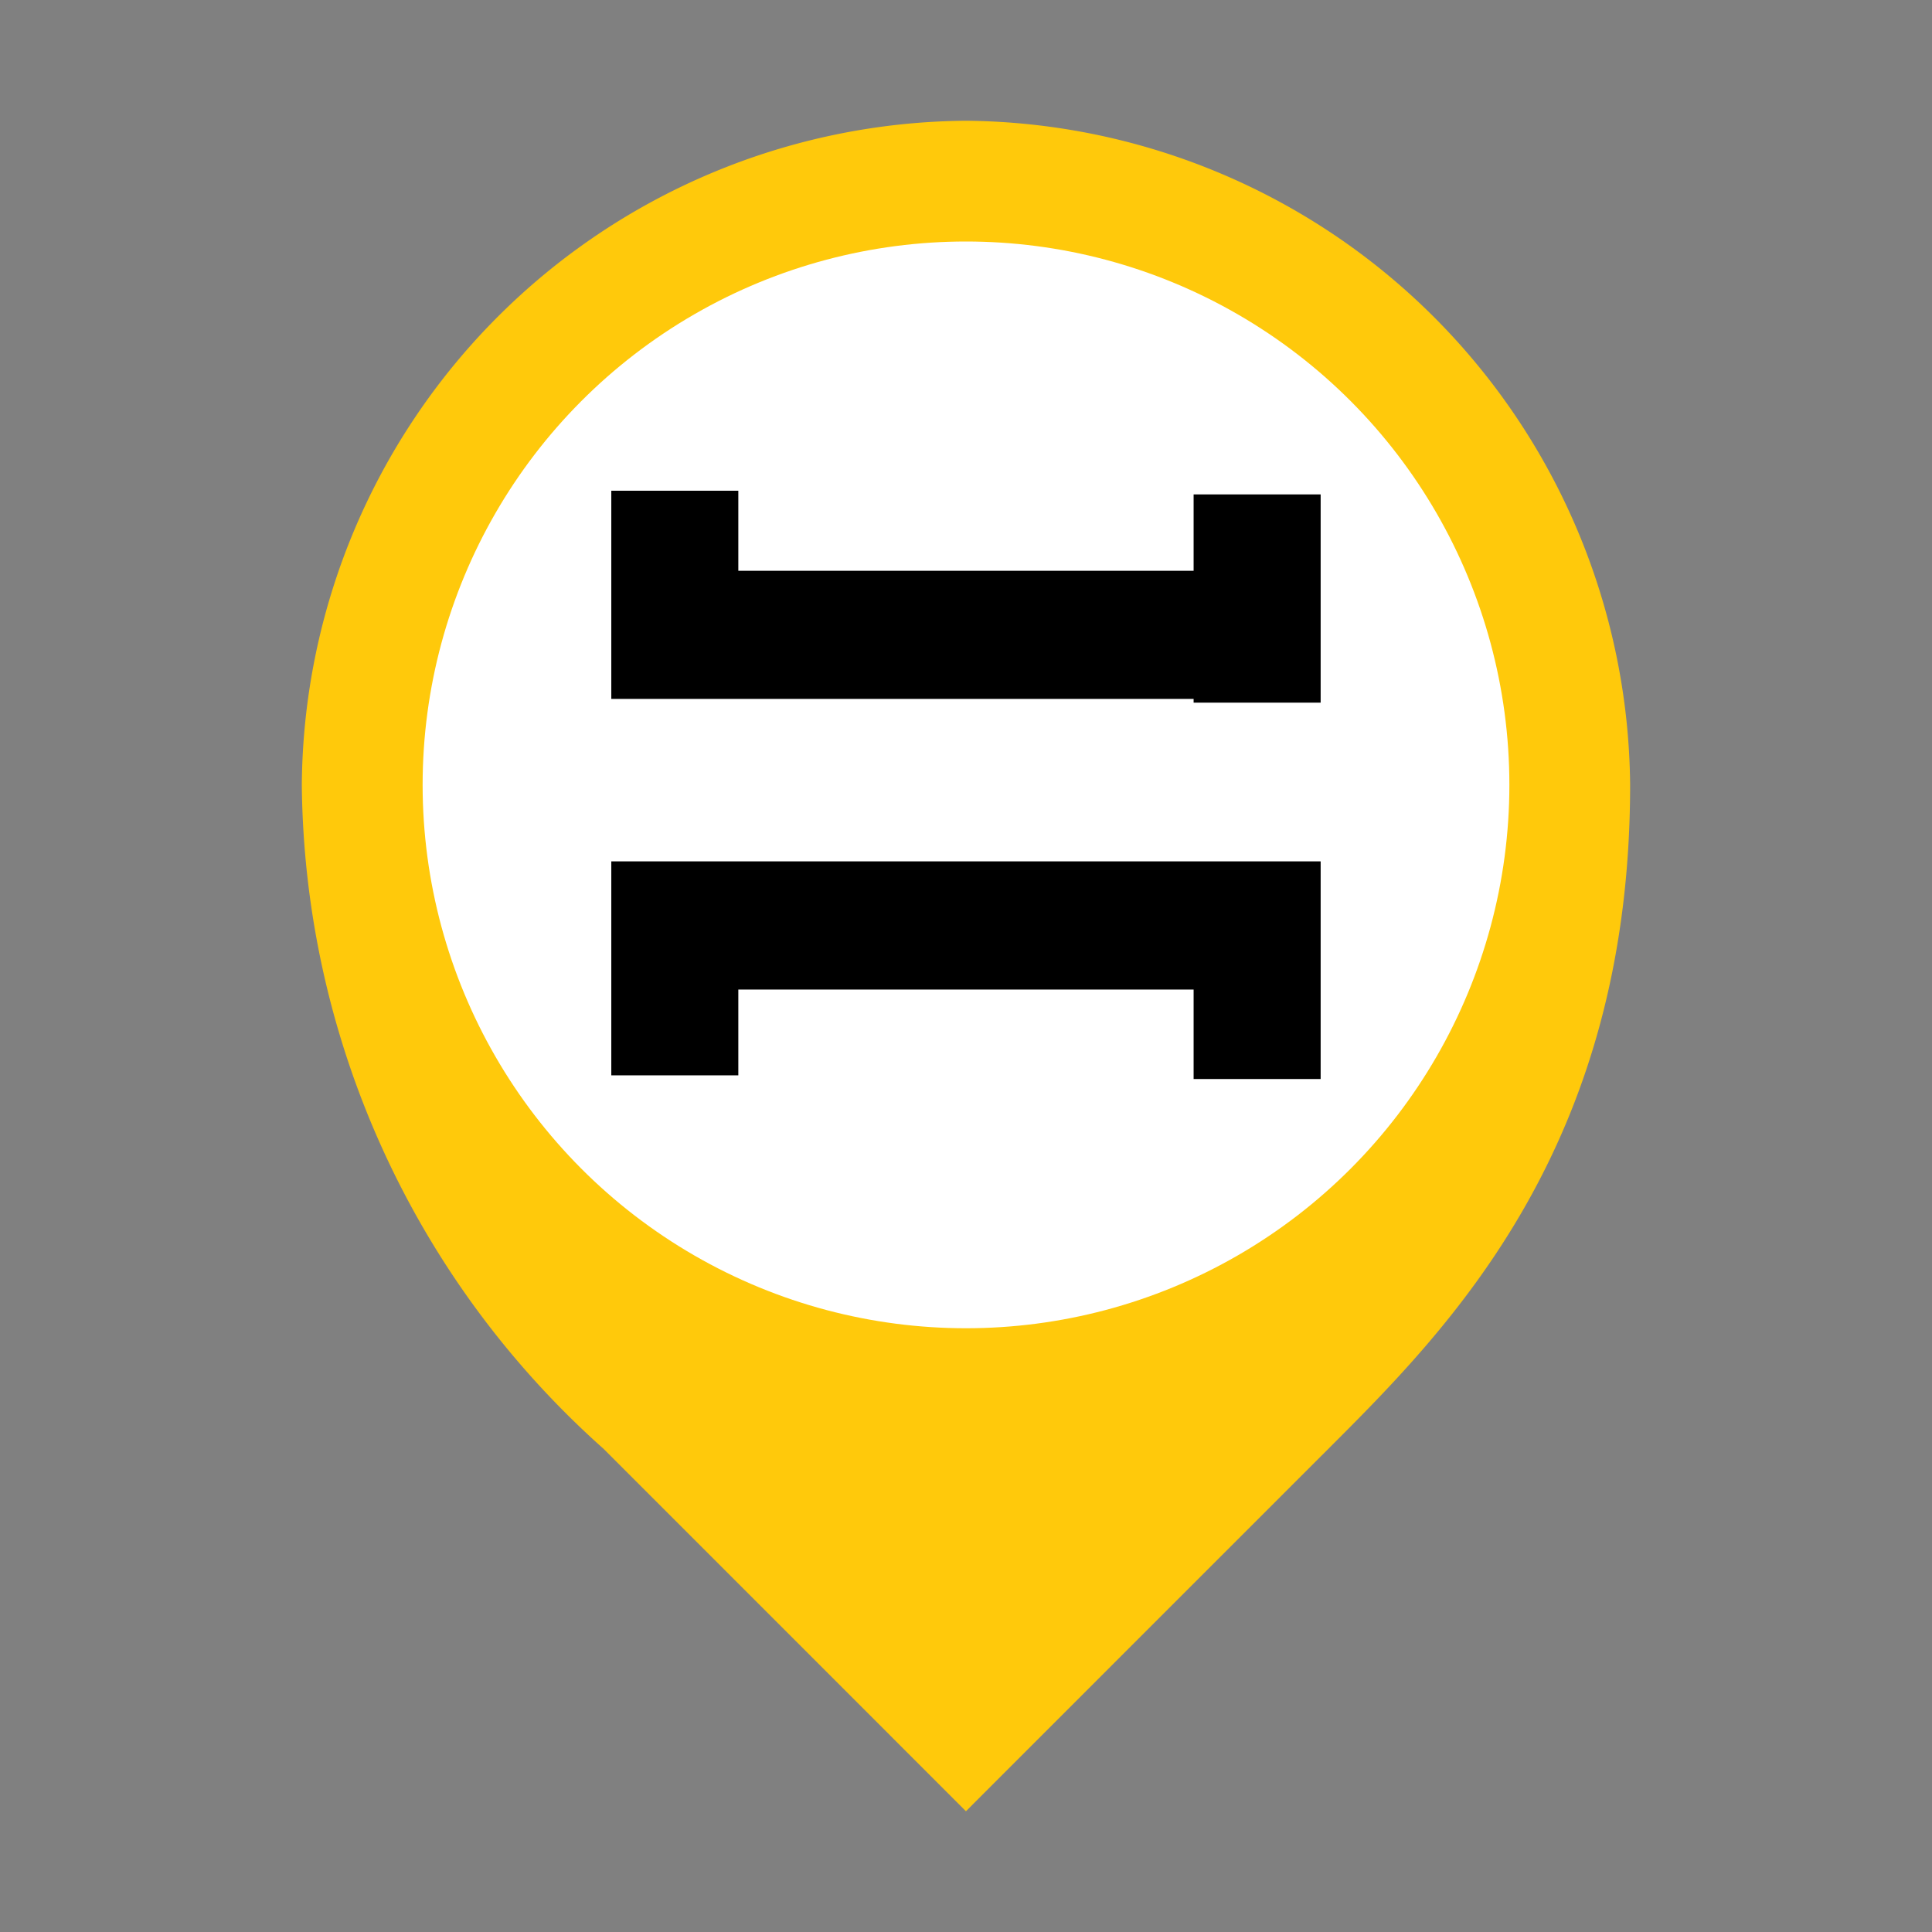
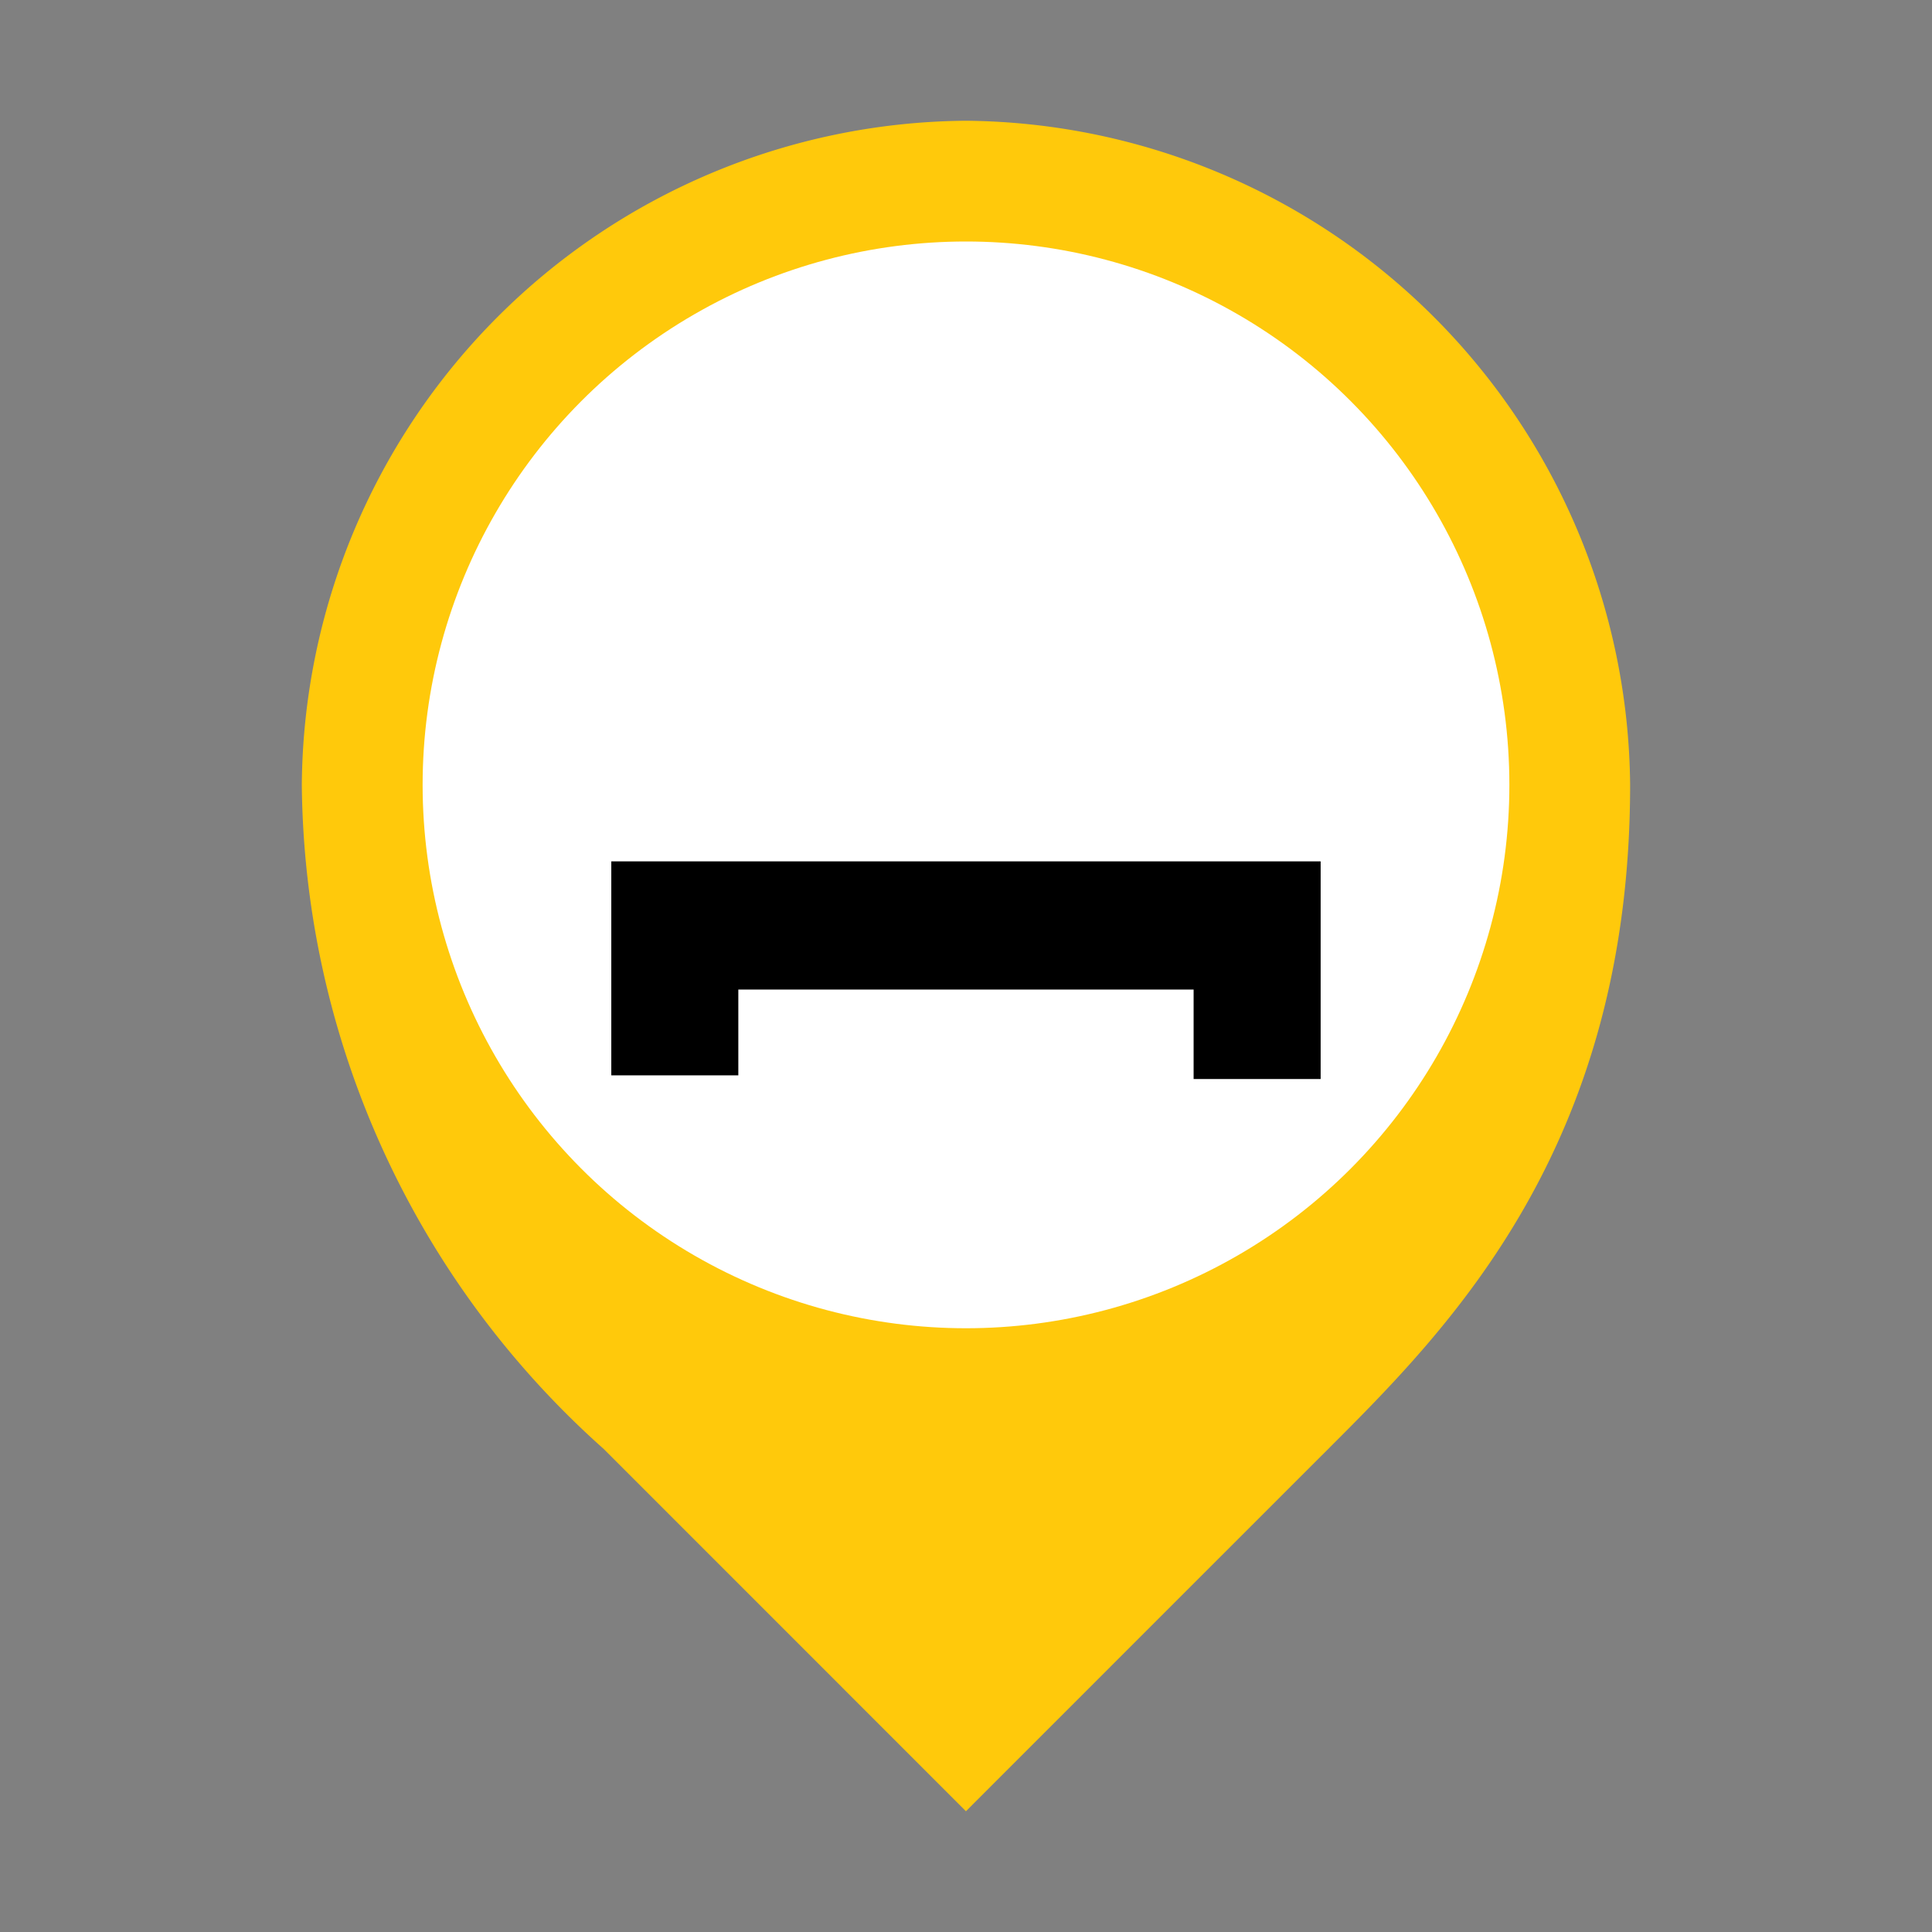
<svg xmlns="http://www.w3.org/2000/svg" width="32" height="32" viewBox="0 0 32 32">
  <rect x="0" y="0" width="32" height="32" fill="#808080" stroke="none" />
  <defs>
    <style>.a{fill:#ffc90b;}.b{fill:#fff;}</style>
  </defs>
  <title>Bridge_Ban</title>
-   <path class="a" d="M15.999,30s3.45-3.451,6-6C24,22,27,19,27,13A11.098,11.098,0,0,0,15.999,2a11.083,11.083,0,0,0-11,11A14.91,14.91,0,0,0,10,24C13,27,15.999,30,15.999,30Z" />
+   <path class="a" d="M15.999,30s3.45-3.451,6-6C24,22,27,19,27,13A11.098,11.098,0,0,0,15.999,2a11.083,11.083,0,0,0-11,11A14.91,14.91,0,0,0,10,24Z" />
  <circle class="b" cx="16" cy="13" r="9" />
  <polygon points="10.125 14.267 10.125 16.39 10.125 17.811 12.229 17.811 12.229 16.39 19.77 16.39 19.77 17.872 21.874 17.872 21.874 16.39 21.874 14.329 21.874 14.267 12.229 14.267 10.125 14.267" />
-   <polygon points="19.77 8.189 19.77 9.454 12.229 9.454 12.229 8.128 10.125 8.128 10.125 9.454 10.125 11.576 12.229 11.576 19.77 11.576 19.77 11.638 21.874 11.638 21.874 11.576 21.874 9.454 21.874 8.189 19.77 8.189" />
</svg>